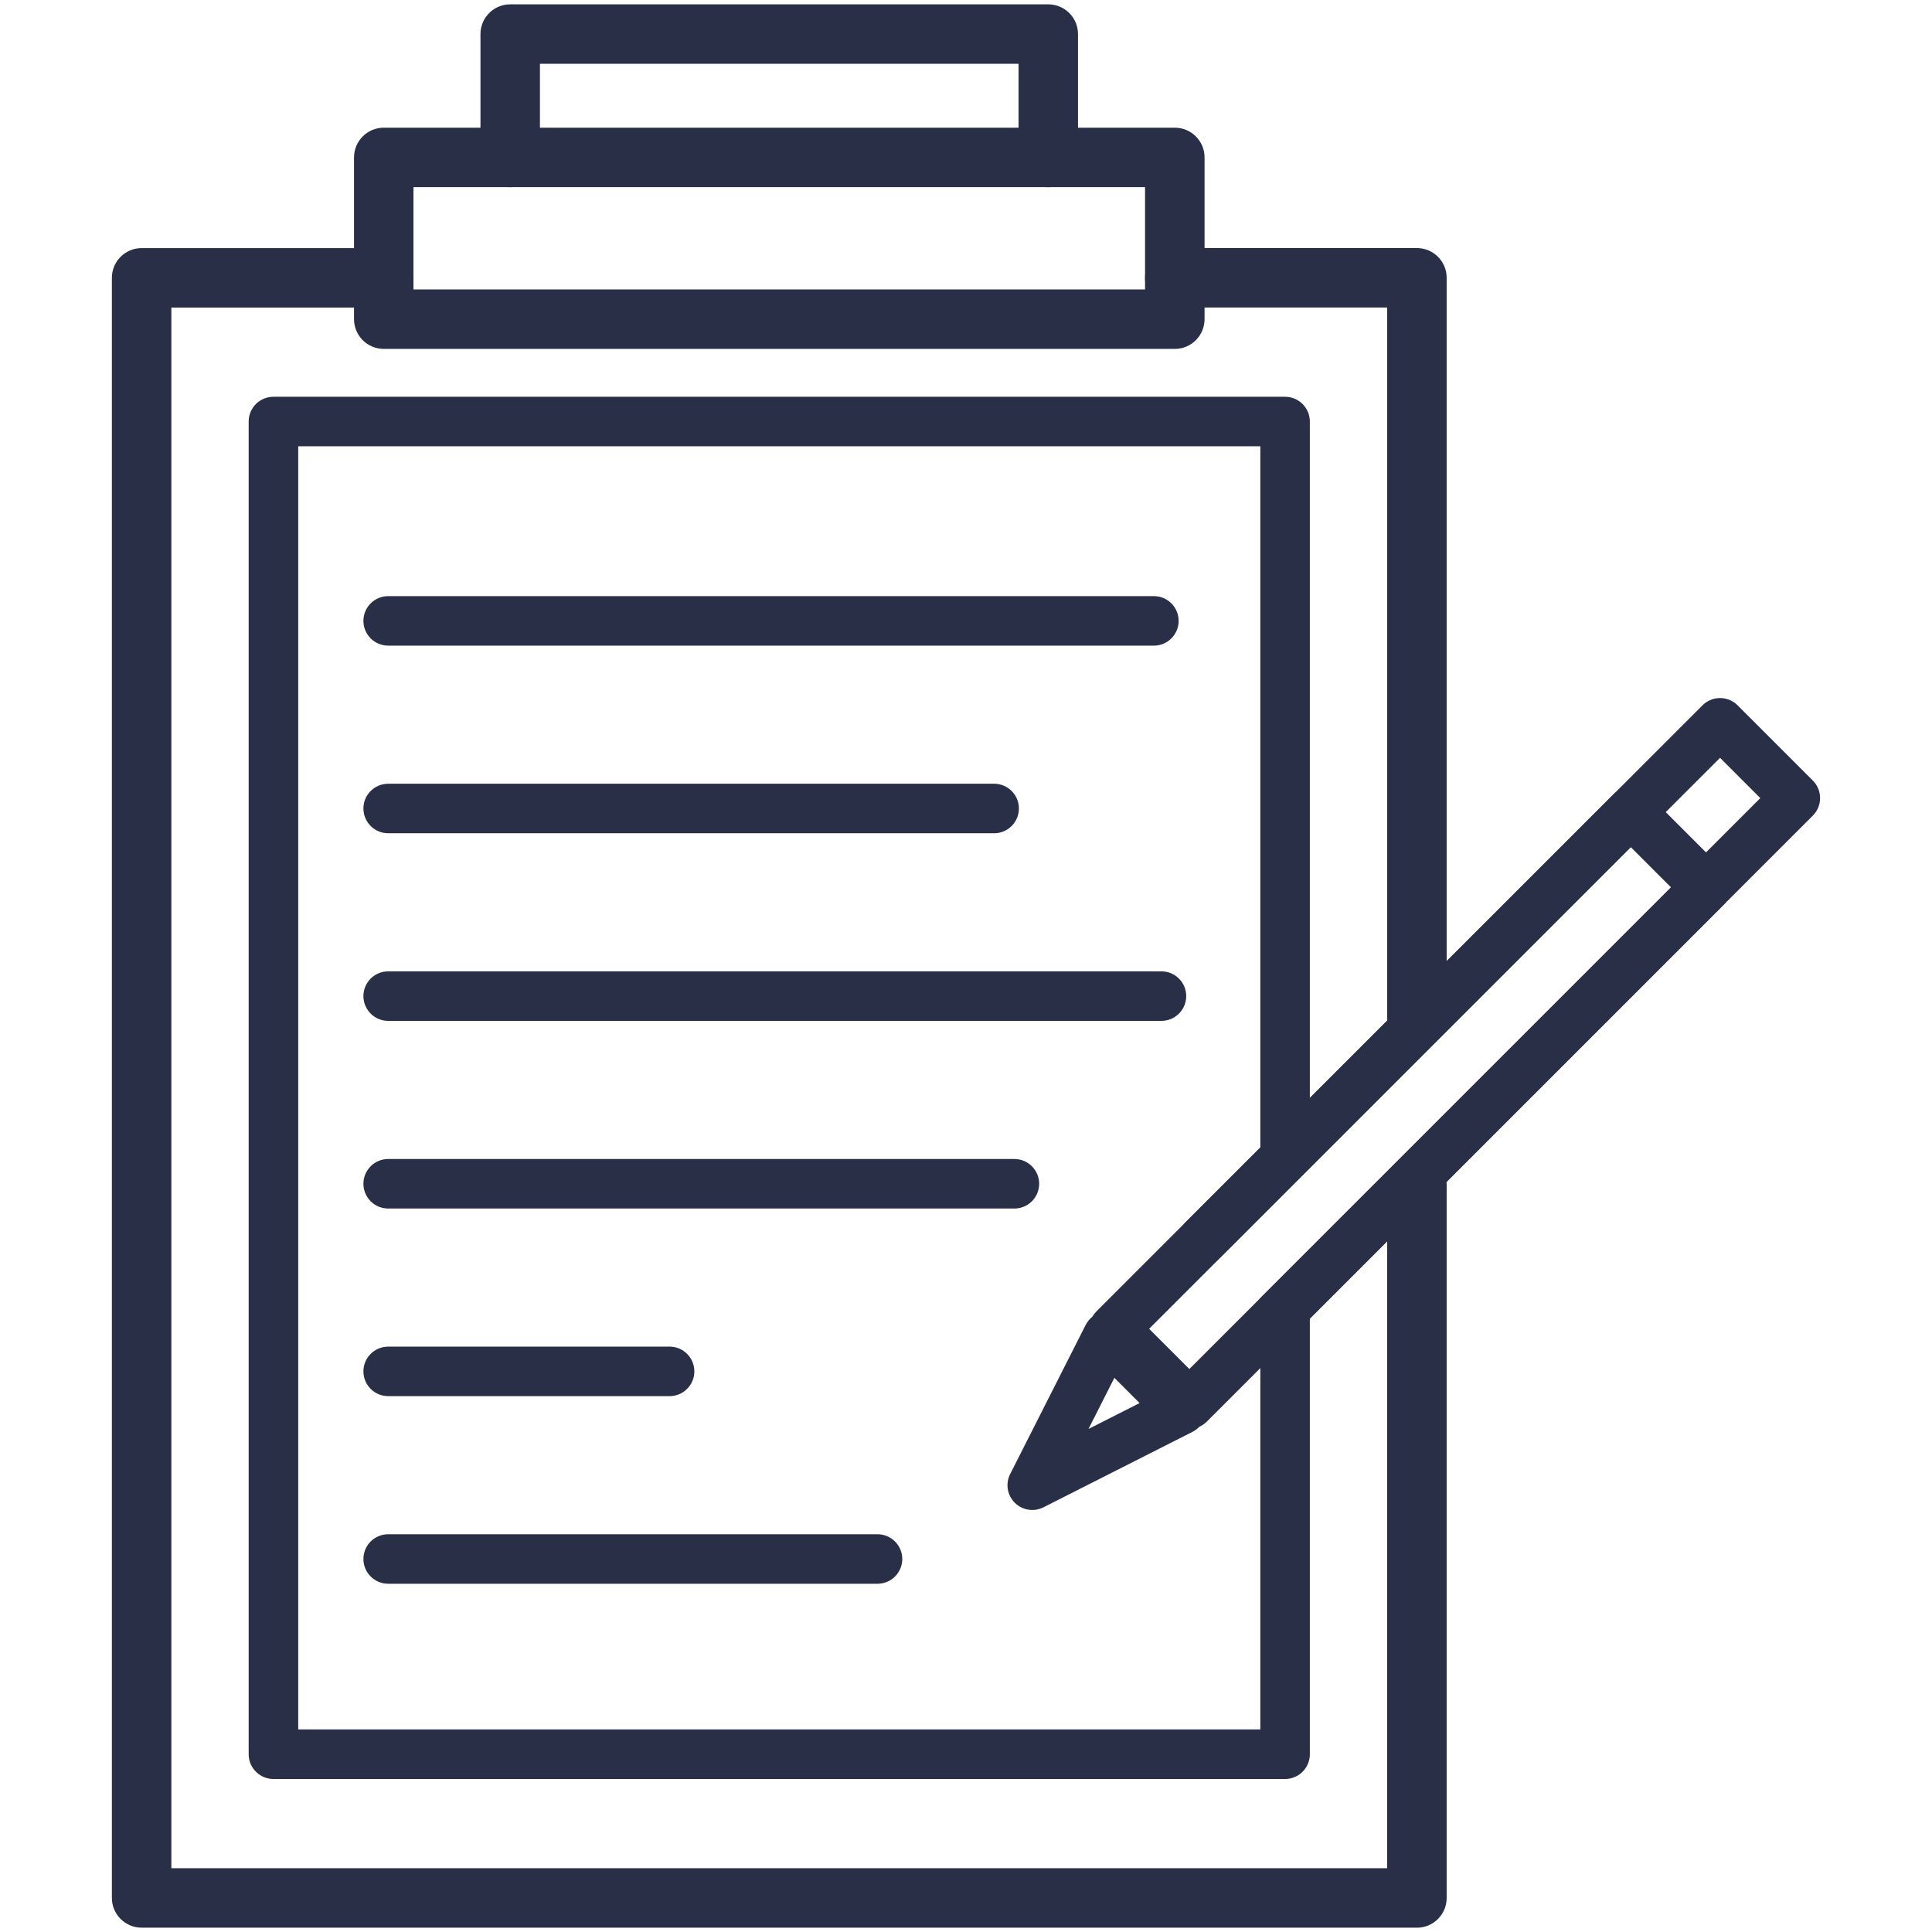
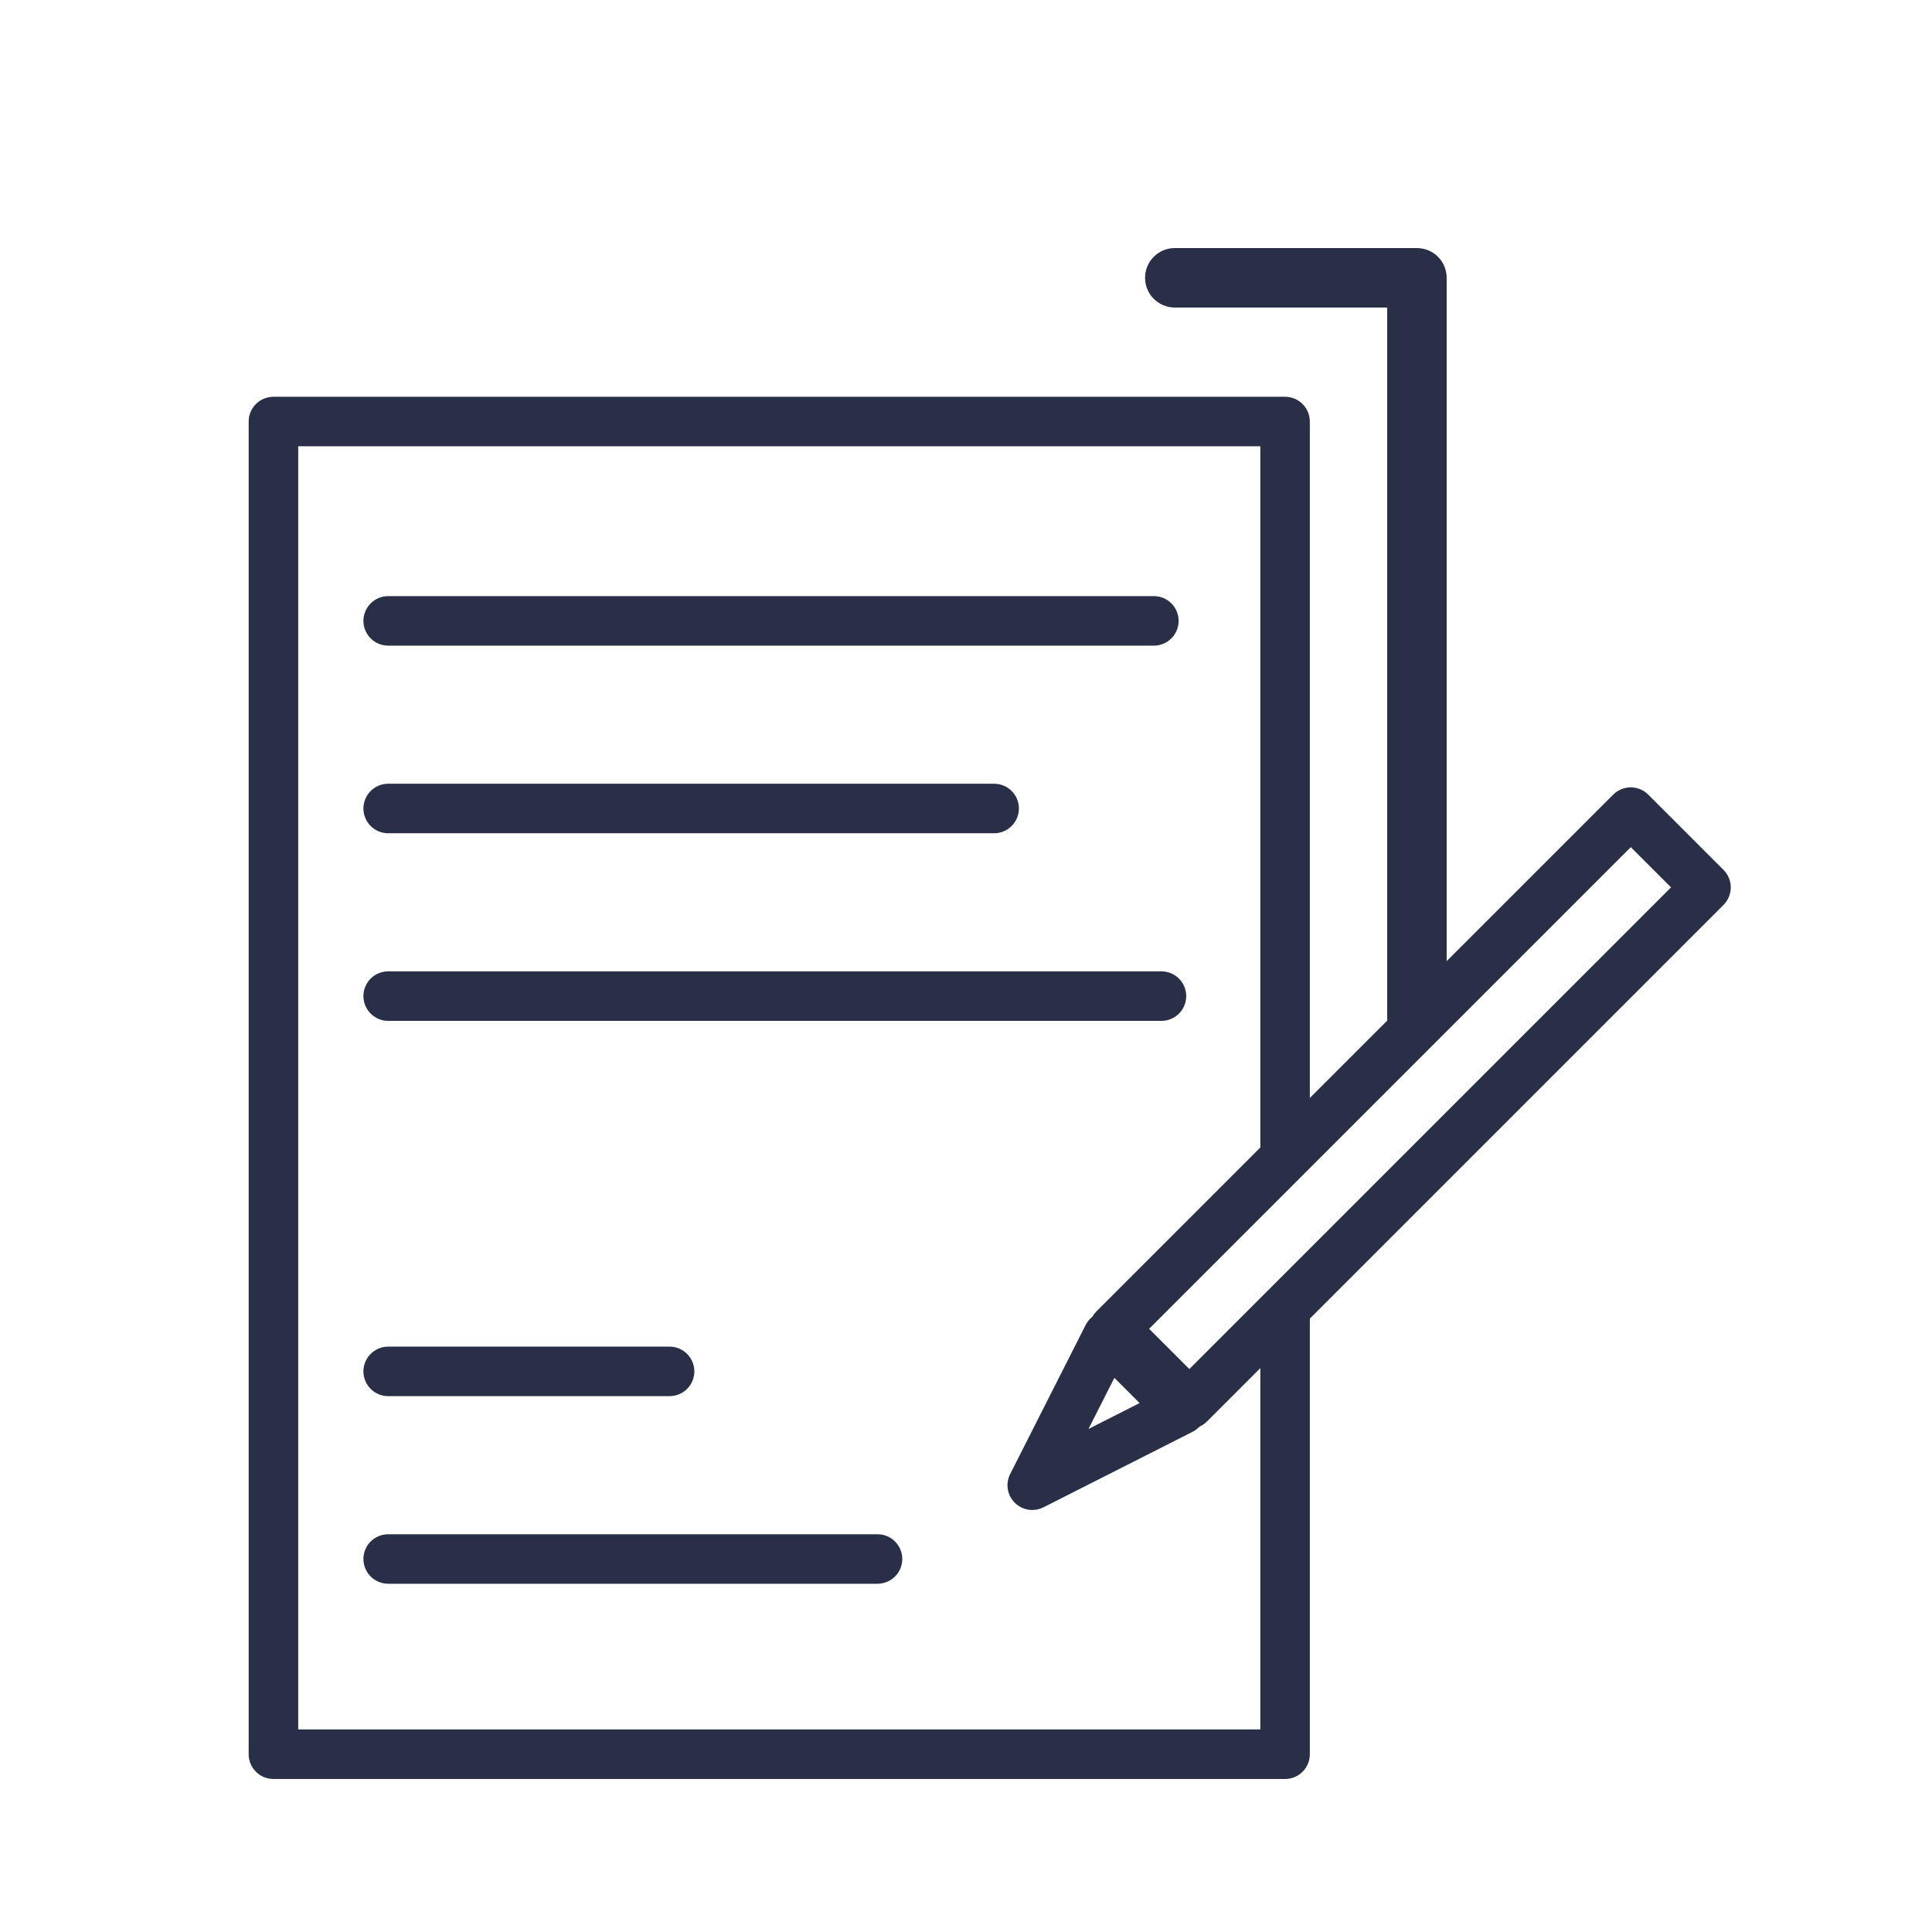
<svg xmlns="http://www.w3.org/2000/svg" id="Steuererklärung" viewBox="0 0 512 512">
-   <path d="M375.5,510.85H37.53c-4.35,0-7.88-3.53-7.88-7.88V73.63c0-4.35,3.53-7.88,7.88-7.88h64.17c4.35,0,7.88,3.53,7.88,7.88s-3.53,7.88-7.88,7.88h-56.29v413.59h322.21v-181.14c0-4.35,3.53-7.88,7.88-7.88s7.88,3.53,7.88,7.88v189.02c0,4.35-3.53,7.88-7.88,7.88Z" fill="#282f46" />
  <path d="M375.5,277.59c-4.35,0-7.88-3.53-7.88-7.88V81.5h-56.29c-4.35,0-7.88-3.53-7.88-7.88s3.53-7.88,7.88-7.88h64.17c4.35,0,7.88,3.53,7.88,7.88v196.08c0,4.35-3.53,7.88-7.88,7.88Z" fill="#282f46" />
  <path d="M340.56,471.45H72.46c-3.62,0-6.56-2.94-6.56-6.56V111.71c0-3.63,2.94-6.56,6.56-6.56h268.1c3.62,0,6.56,2.94,6.56,6.56v192.93c0,3.63-2.94,6.56-6.56,6.56s-6.56-2.94-6.56-6.56V118.27H79.03v340.05h254.97v-109.44c0-3.63,2.94-6.56,6.56-6.56s6.56,2.94,6.56,6.56v116.01c0,3.63-2.94,6.56-6.56,6.56Z" fill="#282f46" />
-   <path d="M311.33,92.46H101.7c-4.35,0-7.88-3.53-7.88-7.88v-42.86c0-4.35,3.53-7.88,7.88-7.88h209.64c4.35,0,7.88,3.53,7.88,7.88v42.86c0,4.35-3.53,7.88-7.88,7.88ZM109.57,76.7h193.88v-27.11H109.57v27.11Z" fill="#282f46" />
-   <path d="M277.81,49.59c-4.35,0-7.88-3.53-7.88-7.88v-24.81h-126.84v24.81c0,4.35-3.53,7.88-7.88,7.88s-7.88-3.53-7.88-7.88V9.03c0-4.35,3.53-7.88,7.88-7.88h142.59c4.35,0,7.88,3.53,7.88,7.88v32.68c0,4.35-3.53,7.88-7.88,7.88Z" fill="#282f46" />
  <path d="M315.18,378.66h0c-1.74,0-3.41-.69-4.64-1.92l-19.95-19.95c-2.56-2.56-2.56-6.72,0-9.28l136.93-136.93c2.56-2.56,6.72-2.56,9.28,0l19.95,19.95c2.56,2.56,2.56,6.72,0,9.28l-136.93,136.93c-1.23,1.23-2.9,1.92-4.64,1.92ZM304.52,352.14l10.67,10.67,127.65-127.65-10.66-10.66-127.65,127.65Z" fill="#282f46" />
-   <path d="M338.85,354.99c-1.68,0-3.36-.64-4.64-1.92-2.56-2.56-2.56-6.72,0-9.28l132.29-132.29-10.67-10.67-132.29,132.29c-2.56,2.57-6.72,2.57-9.28,0-2.56-2.56-2.56-6.72,0-9.28l136.93-136.93c2.56-2.56,6.72-2.56,9.28,0l19.95,19.95c2.56,2.56,2.56,6.72,0,9.28l-136.93,136.93c-1.28,1.28-2.96,1.92-4.64,1.92Z" fill="#282f46" />
  <path d="M273.56,400.16c-1.7,0-3.38-.66-4.64-1.92-2.01-2.01-2.5-5.07-1.21-7.61l20-39.5c.95-1.88,2.74-3.18,4.82-3.52,2.08-.33,4.19.35,5.68,1.84l19.5,19.5c1.49,1.49,2.17,3.6,1.84,5.68-.33,2.08-1.64,3.87-3.52,4.82l-39.5,20c-.94.48-1.96.71-2.96.71ZM295.32,365.14l-6.86,13.55,13.55-6.86-6.69-6.69Z" fill="#282f46" />
  <path d="M305.79,171.1H102.87c-3.62,0-6.56-2.94-6.56-6.56s2.94-6.56,6.56-6.56h202.92c3.62,0,6.56,2.94,6.56,6.56s-2.94,6.56-6.56,6.56Z" fill="#282f46" />
  <path d="M263.46,220.82H102.87c-3.62,0-6.56-2.94-6.56-6.56s2.94-6.56,6.56-6.56h160.59c3.62,0,6.56,2.94,6.56,6.56s-2.94,6.56-6.56,6.56Z" fill="#282f46" />
  <path d="M307.8,270.54H102.87c-3.62,0-6.56-2.94-6.56-6.56s2.94-6.56,6.56-6.56h204.93c3.62,0,6.56,2.94,6.56,6.56s-2.94,6.56-6.56,6.56Z" fill="#282f46" />
-   <path d="M268.83,320.27H102.87c-3.62,0-6.56-2.94-6.56-6.56s2.94-6.56,6.56-6.56h165.96c3.62,0,6.56,2.94,6.56,6.56s-2.94,6.56-6.56,6.56Z" fill="#282f46" />
  <path d="M177.45,369.99h-74.58c-3.62,0-6.56-2.94-6.56-6.56s2.94-6.56,6.56-6.56h74.58c3.62,0,6.56,2.94,6.56,6.56s-2.94,6.56-6.56,6.56Z" fill="#282f46" />
  <path d="M232.55,419.71H102.87c-3.62,0-6.56-2.94-6.56-6.56s2.94-6.56,6.56-6.56h129.68c3.62,0,6.56,2.94,6.56,6.56s-2.94,6.56-6.56,6.56Z" fill="#282f46" />
</svg>